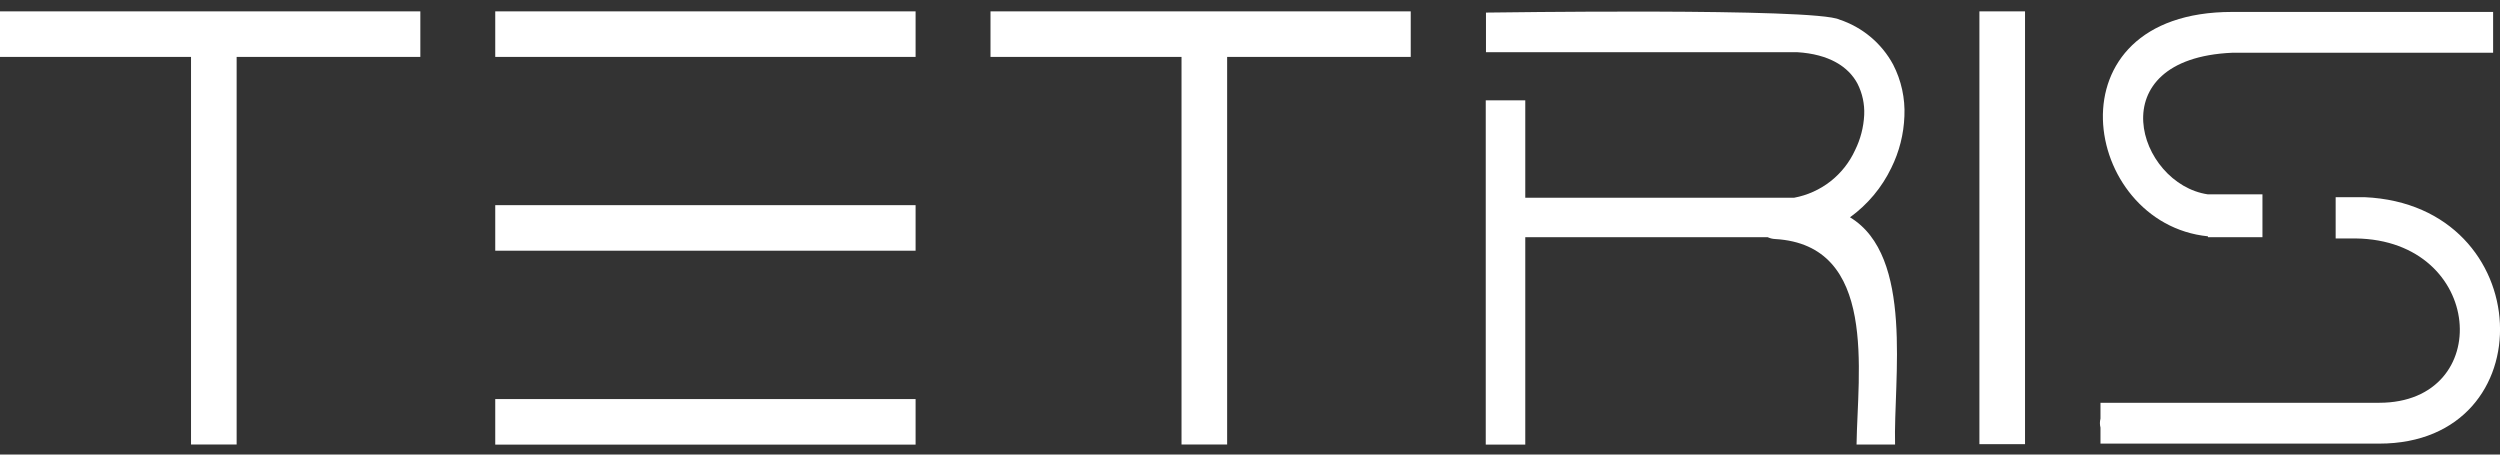
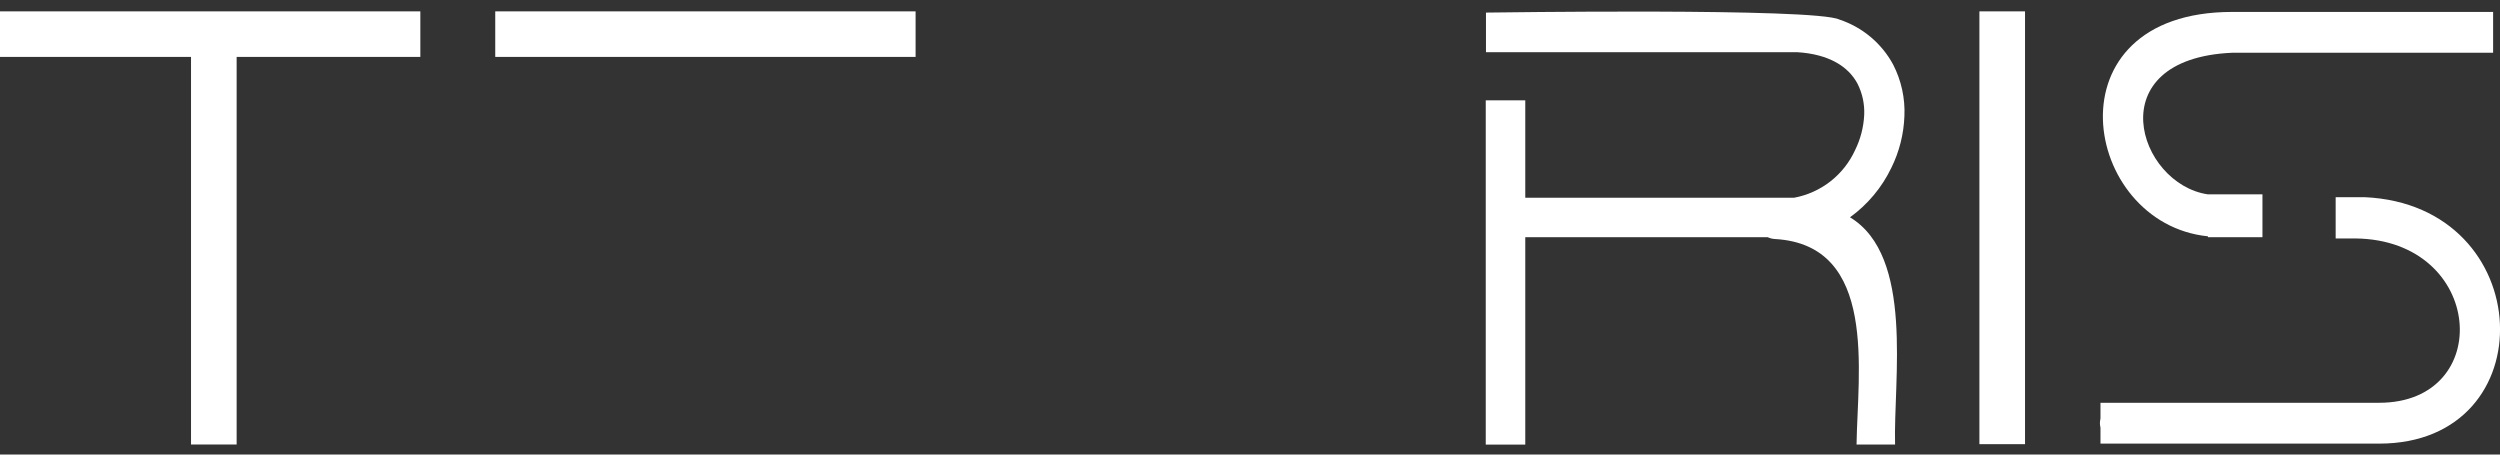
<svg xmlns="http://www.w3.org/2000/svg" width="110" height="20" viewBox="0 0 110 20" fill="none">
  <rect x="0" y="0" width="110" height="20" fill="#333333" stroke="none" />
  <g clip-path="url(#clip0_783_9975)">
    <path fill-rule="evenodd" clip-rule="evenodd" d="M102.769 10.492H103.651C109.331 10.566 109.791 17.722 104.687 17.722H92.421V18.42C92.388 18.55 92.388 18.686 92.421 18.816V19.519H104.687C112.051 19.519 111.694 9.017 104.043 8.676H102.769V10.502V10.492ZM98.215 0.525H109.697V1.341C109.7 1.369 109.7 1.397 109.697 1.425C109.7 1.452 109.7 1.478 109.697 1.505V2.321H98.215C92.302 2.583 94.052 8.102 97.149 8.552H99.548V10.437H98.249C98.041 10.437 97.838 10.437 97.645 10.437H97.149V10.398C91.584 9.839 90.037 0.525 98.215 0.525Z" fill="white" />
    <path d="M89.101 0.5H87.094V19.543H89.101V0.5Z" fill="white" />
-     <path fill-rule="evenodd" clip-rule="evenodd" d="M53.994 19.558V2.504H62.072V0.5H43.582V2.504H51.987V19.558H53.994Z" fill="white" />
    <path d="M40.286 0.5H21.791V2.504H40.286V0.5Z" fill="white" />
-     <path d="M40.286 9.027H21.791V11.031H40.286V9.027Z" fill="white" />
-     <path d="M40.286 17.559H21.791V19.563H40.286V17.559Z" fill="white" />
    <path fill-rule="evenodd" clip-rule="evenodd" d="M0 2.504H8.405V19.558H10.412V2.504H18.495V0.5H0V2.504Z" fill="white" />
    <path fill-rule="evenodd" clip-rule="evenodd" d="M83.219 7.384C83.569 6.676 83.765 5.902 83.794 5.112C83.83 4.325 83.659 3.542 83.298 2.841C82.792 1.904 81.946 1.196 80.934 0.861C79.869 0.337 65.571 0.554 65.383 0.554V2.296H79.071C80.483 2.381 81.331 2.935 81.727 3.677C81.945 4.104 82.047 4.58 82.025 5.058C81.999 5.596 81.862 6.124 81.623 6.607C81.377 7.145 81.005 7.616 80.539 7.981C80.072 8.345 79.524 8.592 78.942 8.7H67.112V4.415H65.373V19.563H67.112V10.437H77.778C77.879 10.484 77.988 10.511 78.1 10.517C82.639 10.774 81.732 16.401 81.688 19.558H83.383C83.308 16.683 84.225 11.269 81.4 9.561C82.178 8.998 82.803 8.249 83.219 7.384Z" fill="white" />
  </g>
  <defs>
    <clipPath id="clip0_783_9975">
      <rect width="110" height="20" fill="white" />
    </clipPath>
  </defs>
</svg>